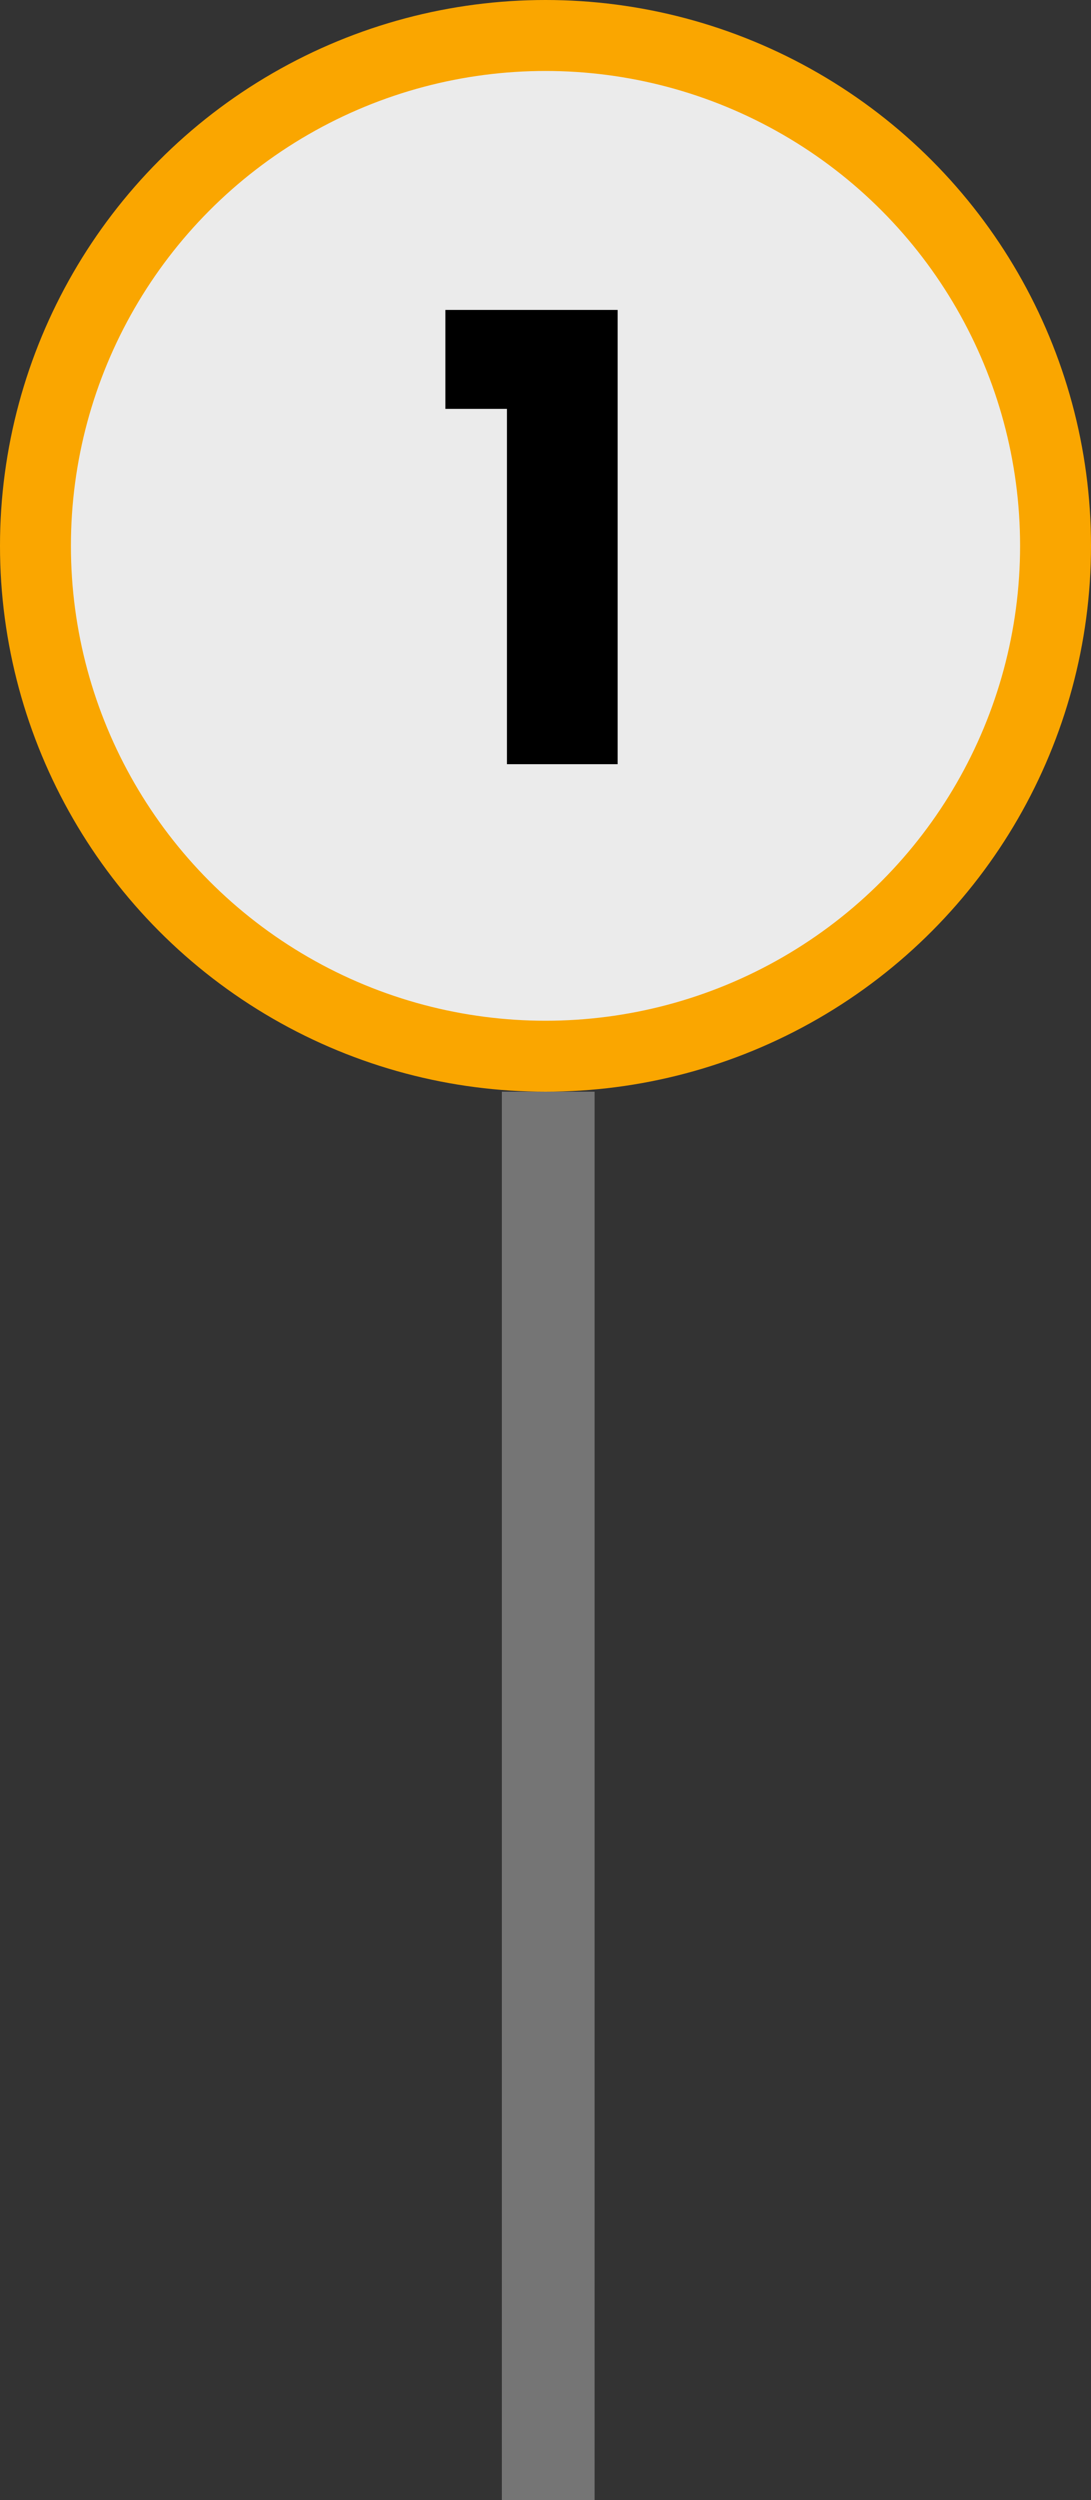
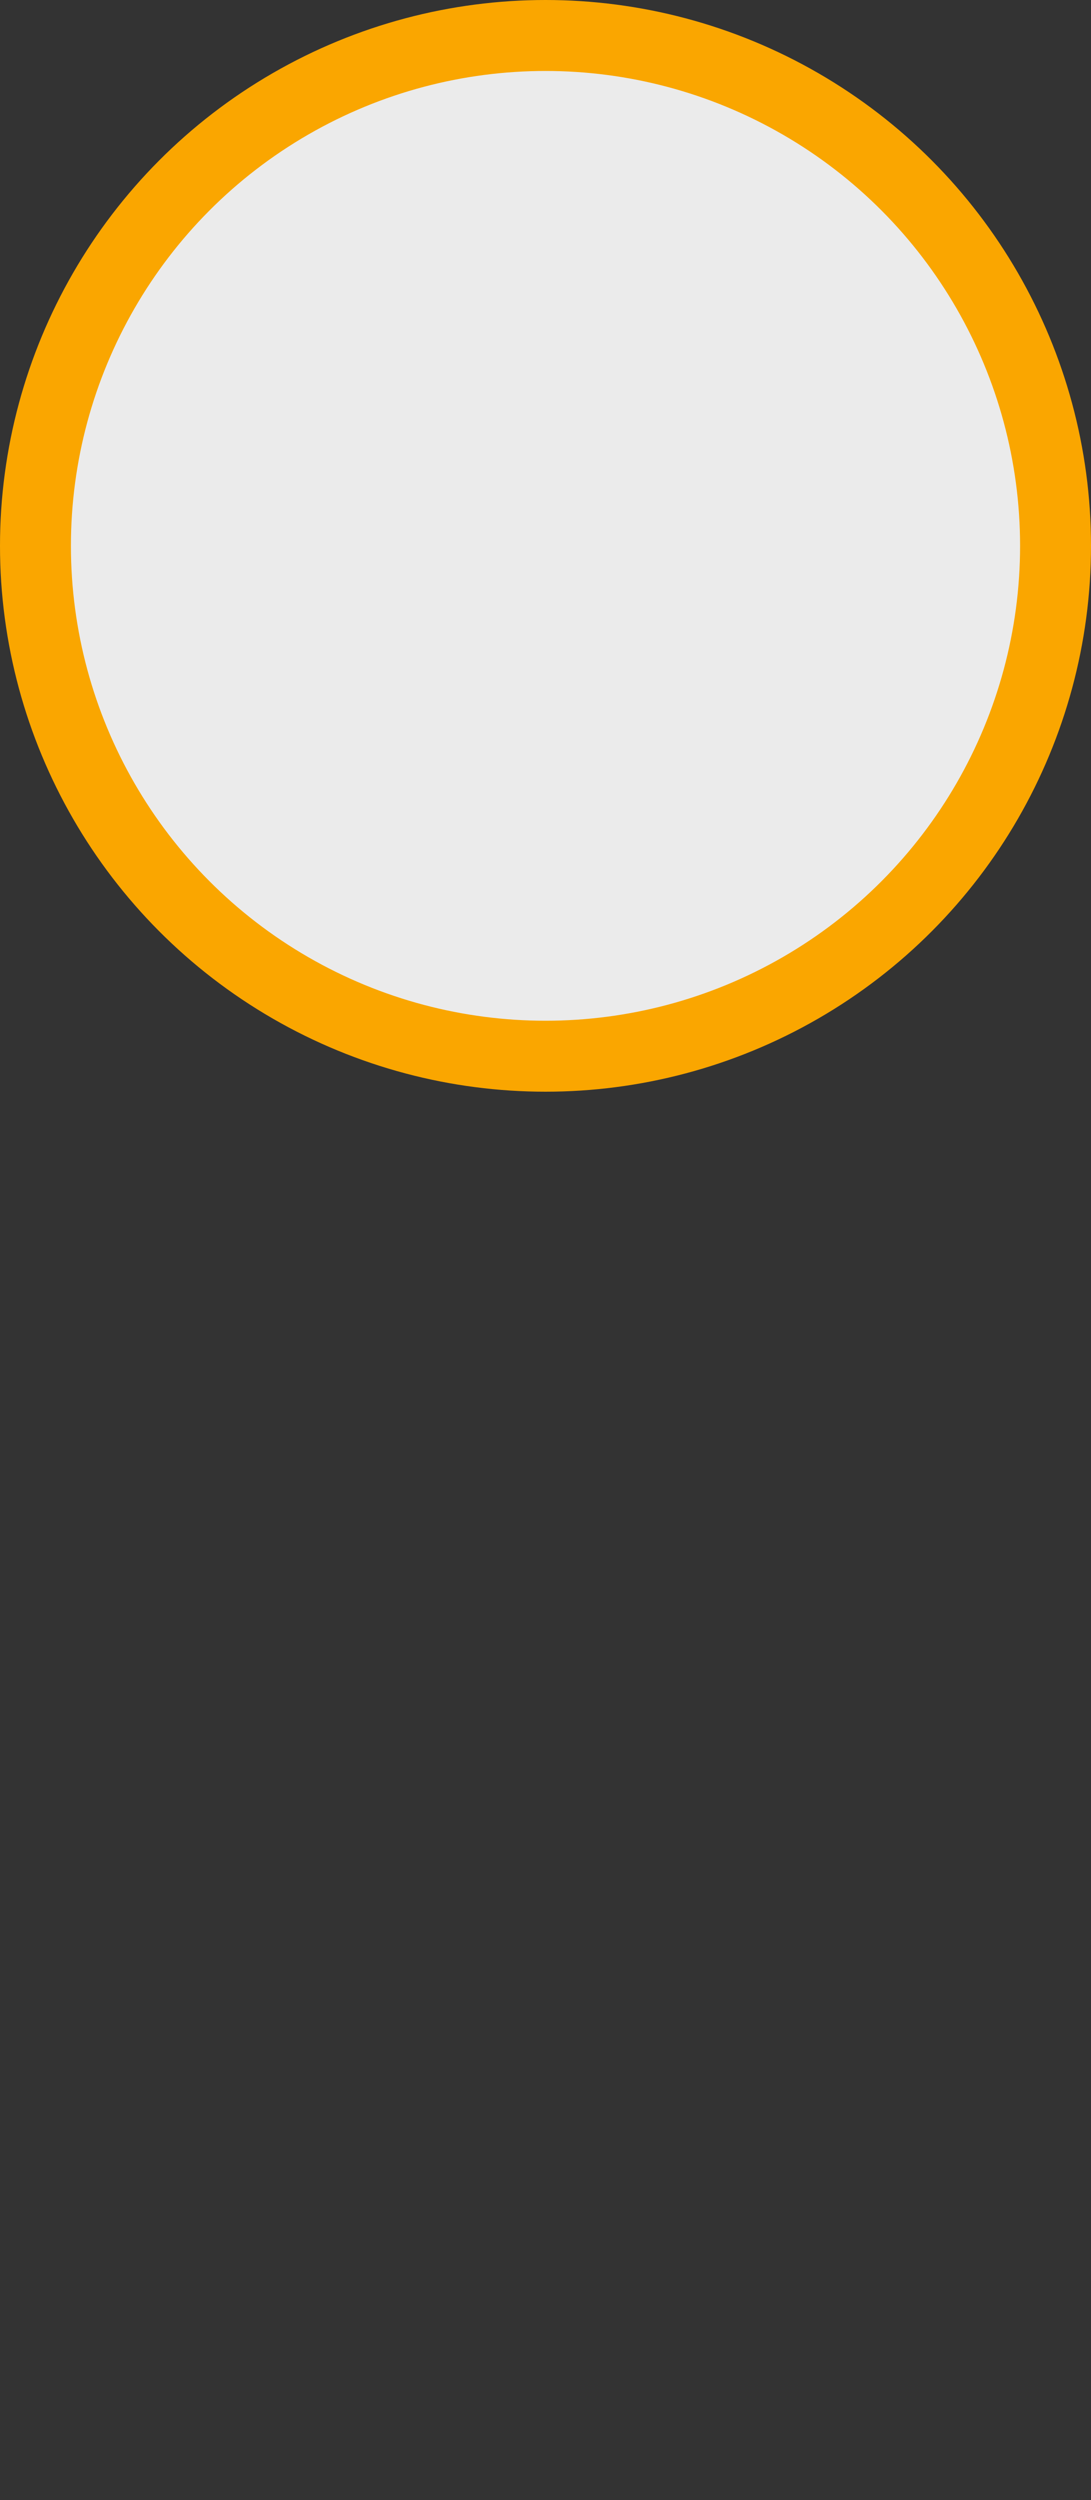
<svg xmlns="http://www.w3.org/2000/svg" width="200" height="458" viewBox="0 0 200 458" fill="none">
  <rect x="0" y="0" width="200" height="458" fill="#333333" stroke="none" />
  <circle cx="100" cy="100" r="93.5" fill="#EBEBEB" stroke="#FAA600" stroke-width="13" />
-   <path d="M81.647 74.906V56.78H113.225V140H92.933V74.906H81.647Z" fill="black" />
-   <rect x="92" y="200" width="17" height="259" fill="#757575" />
</svg>